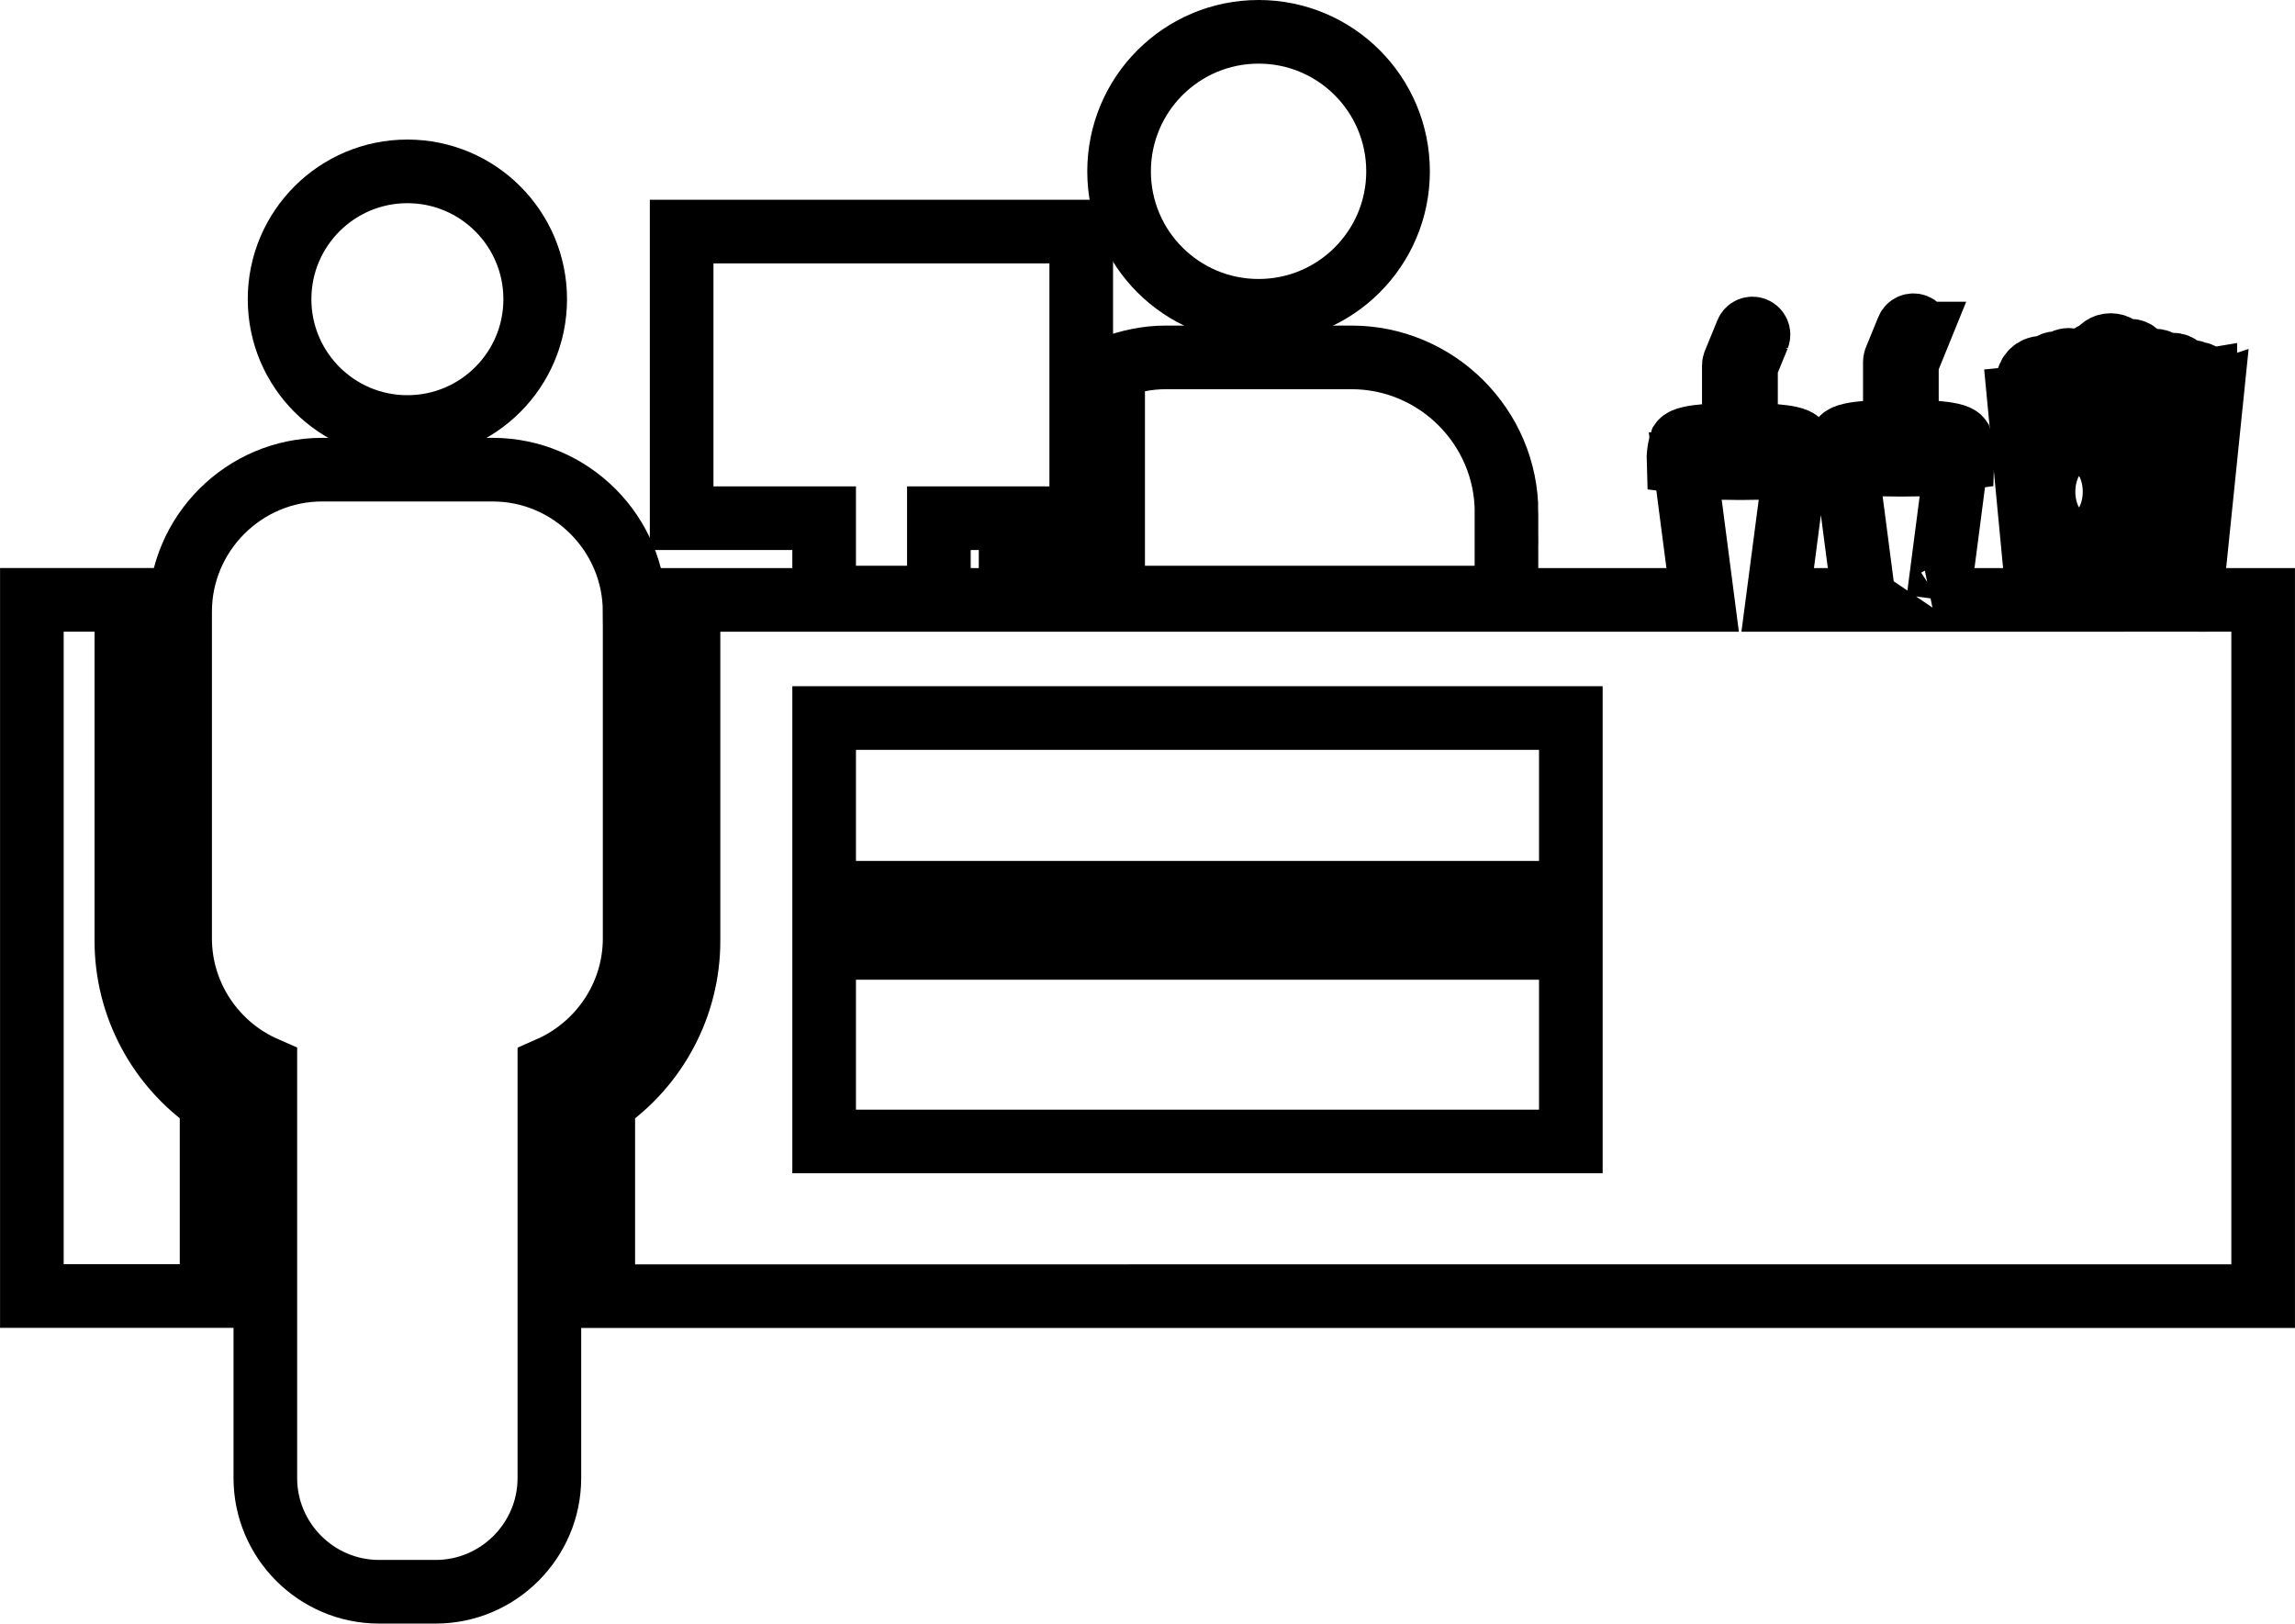
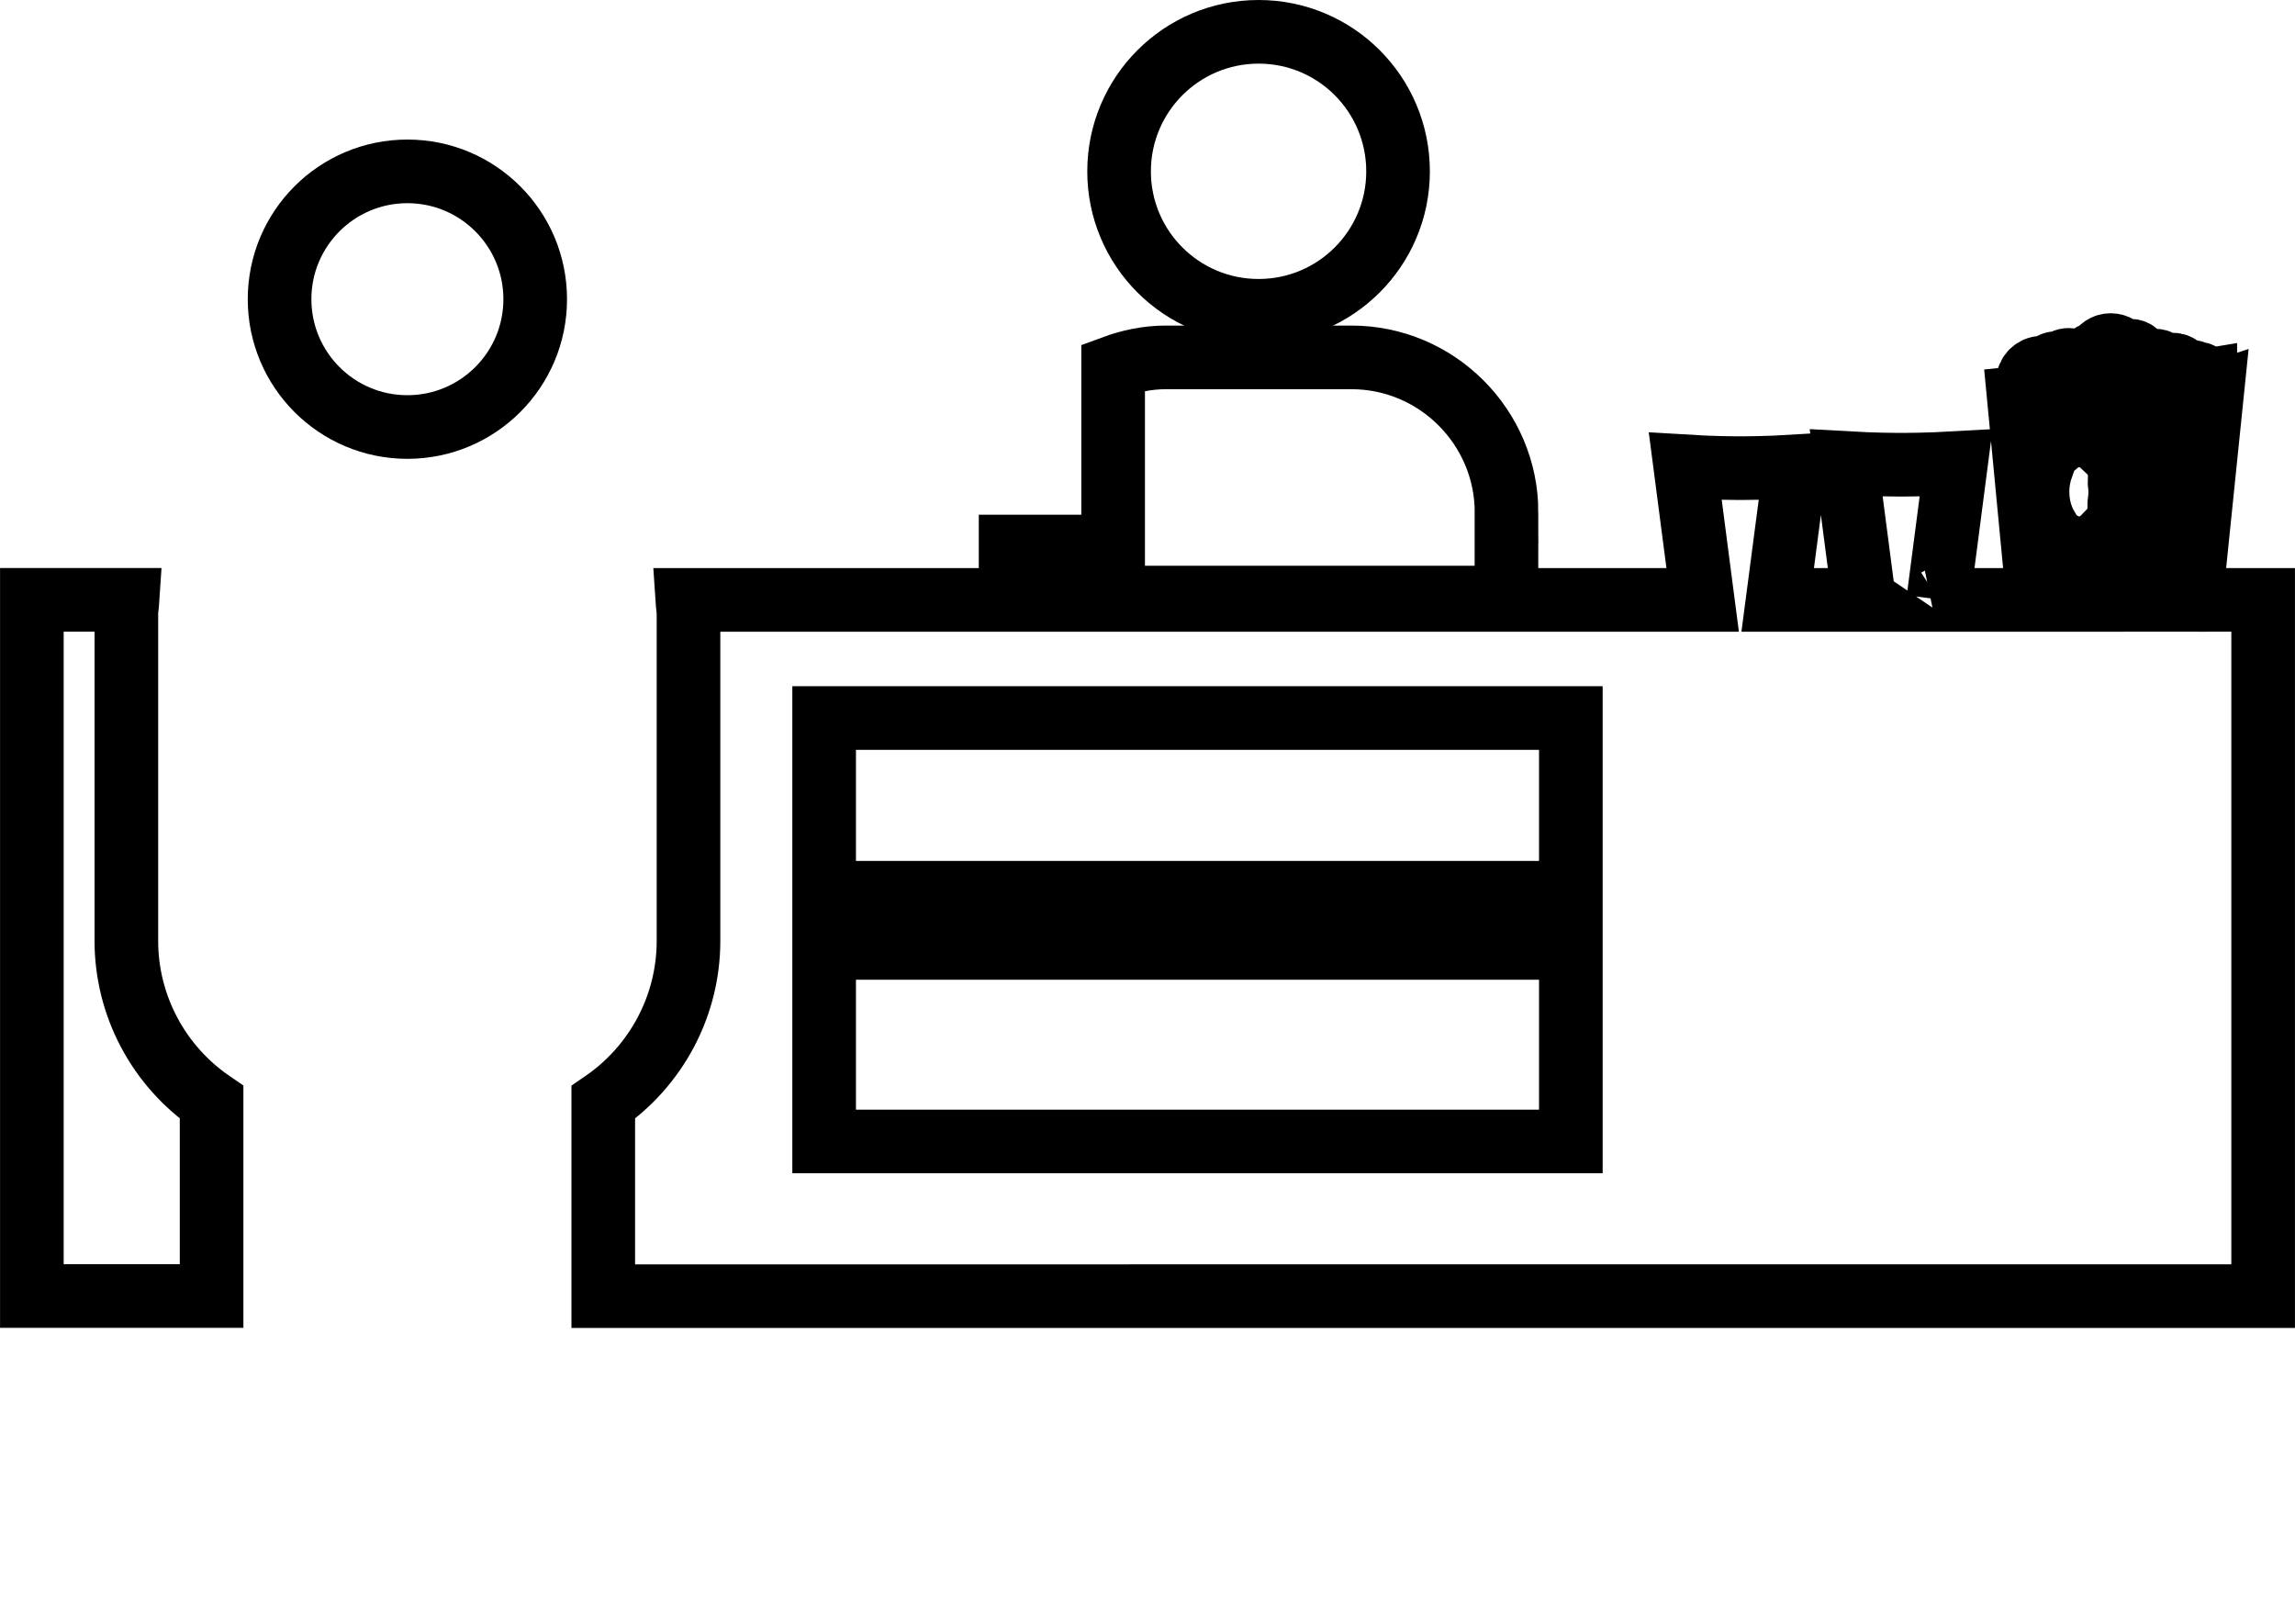
<svg xmlns="http://www.w3.org/2000/svg" xml:space="preserve" width="4508px" height="3189px" version="1.0" style="shape-rendering:geometricPrecision; text-rendering:geometricPrecision; image-rendering:optimizeQuality; fill-rule:evenodd; clip-rule:evenodd" viewBox="0 0 43840096 31014237">
  <defs>
    <style type="text/css">
   
    .str0 {stroke:black;stroke-width:1.21552e+06}
    .fil0 {fill:none}
   
  </style>
  </defs>
  <g id="Capa_x0020_1">
    <g id="_2667556003376">
      <g>
        <g>
-           <path class="fil0 str0" d="M12122282 11684234c0,-1491731 -1220161,-2712719 -2713293,-2712719l-3256431 0c-1492580,0 -2712730,1220988 -2712730,2712719l0 6240466c0,1107238 671981,2065006 1628084,2483254l0 7827283c0,1194503 976730,2171234 2170395,2171234l1085209 0c1193665,0 2170407,-976731 2170407,-2171234l0 -7825893c956103,-421303 1628910,-1377406 1628910,-2483243l0 -6241867 -551 0z" />
          <circle class="fil0 str0" cx="7781471" cy="5715348" r="2441704" />
          <path class="fil0 str0" d="M2412895 17973501l0 -6241305c0,-92847 17848,-182352 23706,-273809l-1828835 0 0 13299017 3433213 276 0 -3701175c-1006845,-689818 -1628084,-1838598 -1628084,-3083004z" />
          <path class="fil0 str0" d="M21377162 3273923c0,1471103 1192826,2663091 2665330,2663091 1471654,0 2663929,-1192826 2663929,-2663091 0,-1473331 -1192275,-2666157 -2663929,-2666157 -1472504,0 -2665330,1193665 -2665330,2666157z" />
          <path class="fil0 str0" d="M28778675 9786809c0,-1627532 -1331683,-2959767 -2960605,-2959767l-3551167 0c-354114,0 -688978,73047 -1003227,188761l0 3424575 -1958768 0 0 974514 9472377 0 0 -1628083 1390 0z" />
-           <path class="fil0 str0" d="M17934738 11414892l0 -1515998 2719426 0 0 -5475364 -7633504 0 0 5475364 2722205 0 0 1515998 2191873 0z" />
-           <path class="fil0 str0" d="M33584286 6434453c22867,-59678 -5846,-126040 -64123,-150572 -59114,-24257 -126039,3629 -150572,63571l-239789 586380c-4468,13943 -8924,29552 -8924,44333l0 1329455c-208848,-838 -918466,7248 -1006294,138582 0,0 -58276,167570 -51580,365817 0,0 443331,56887 1116989,56887l121847 0c673646,0 1116150,-56887 1116150,-56887 6685,-198523 -51029,-365817 -51029,-365817 -87828,-132724 -815294,-138582 -1013541,-138582l0 -1307150 230866 -566017zm-81132 -123800c46561,13931 73884,56875 61343,93685 -11153,38476 -56887,57438 -103173,44885 -46561,-13943 -73884,-56875 -61343,-95914 10314,-35972 59666,-56886 103173,-42656z" />
-           <path class="fil0 str0" d="M36656987 6371157c25922,-59114 -4468,-126039 -61906,-148895 -60504,-25095 -126028,3618 -151123,61894l-239789 586381c-5858,13943 -7259,29552 -7259,44884l0 1330018c-210227,-1390 -919856,7247 -1008522,137180 0,0 -58276,168133 -49352,366668 0,0 440552,56875 1115599,56875l122123 287c672819,0 1114761,-56887 1114761,-56887 8085,-198523 -49353,-366656 -49353,-366656 -88666,-132172 -815856,-138581 -1015218,-137191l0 -1308816 230039 -565742zm-78077 -122685c45734,13380 73896,56875 60505,92284 -11704,38487 -57438,59114 -104000,45734 -46561,-15620 -74447,-57438 -61905,-95086 12278,-37638 59677,-57438 105400,-42932z" />
-           <ellipse class="fil0 str0" cx="39715735" cy="9392821" rx="678669" ry="958892" />
          <path class="fil0 str0" d="M42254198 7539726l-171211 -19800 -458952 3938737 -156142 -276 366667 -3968288 -117954 -13943 -389523 3983070 -155866 0 271580 -4014862 -208836 -24257 -205219 4039119 -202715 0 150572 -4069233 -172590 -20628 -280229 28714 -33181 1828834c7247,54659 11715,109306 11715,165905 0,77514 -7247,151123 -17009,223618l-33181 1842790 -238400 0 -13943 -1200924c-80305,83372 -175656,144715 -279667,182352l28725 1018847 -236172 -275 -41266 -986218c-92847,-8086 -182352,-35420 -264047,-81143l47951 1068188 -237561 0 -115152 -1381874c-112096,-186533 -180123,-424932 -180123,-684523 0,-170361 30114,-332085 81970,-475961l-113474 -1349255 -325401 33181 367494 3858432 -1923358 0c5294,-2229 17848,-10314 17848,-10314l338494 -2603425c-539257,30953 -987056,30953 -987056,30953l-122674 0c0,0 -448638,0 -988457,-30953l339332 2603425c0,0 13392,7247 17848,10314l-1666559 0 334313 -2550443c-539245,33181 -989284,33181 -989284,33181l-121847 0c0,0 -449189,0 -988446,-33181l332085 2550443 -19397560 0c5858,91457 23694,180686 23694,273820l0 6241293c0,1243029 -621227,2391797 -1628083,3083015l0 3702014 31708981 -287 0 -13300682 -1380208 0 402077 -3919500zm-12247001 14264883l-14264332 0 0 -3696719 14264332 -276 0 3696995zm0 -4751251l-14264332 0 0 -3337299 14264332 0 0 3337299z" />
          <path class="fil0 str0" d="M40702790 6700727c-53258,0 -100382,25934 -130496,65524 -39038,-102610 -136342,-174818 -253170,-174818 -109305,0 -202991,67189 -244820,161437 -4456,0 -7247,-1389 -11152,-1389 -68590,0 -128256,35409 -163665,88666 -2240,0 -3630,-1401 -5858,-1401 -92847,0 -169810,67763 -184304,156429 -33181,-72219 -105400,-121020 -189610,-121020 -68590,0 -128256,30953 -166732,81982 -22029,-12554 -46573,-19238 -75286,-19238 -72220,0 -134401,47124 -154190,112923 -35421,-17848 -74447,-25934 -115714,-25934 -148895,0 -270742,119620 -270742,269904 0,73897 27323,156430 76675,205782l1890741 -197696 1423140 161448 0 -193228 -1677 276c-12542,-77514 -78904,-137180 -160886,-137180 -4456,0 -12542,0 -15608,838 -25934,-21477 -60505,-33181 -98153,-33181 -49353,0 -95075,22029 -124639,57438 -16171,-109305 -109293,-194067 -226409,-194067 -63571,0 -121009,27324 -163114,70819 -10313,-82534 -77514,-146105 -163113,-146105 -48790,0 -92296,22029 -122399,56887 -36248,-36810 -84773,-59678 -140809,-59678 -17010,0 -32343,3067 -49353,8086 827,-10314 3618,-18399 3618,-28713 1401,-92296 -72219,-164791 -162275,-164791z" />
          <path class="fil0 str0" d="M40163533 7434889l-323161 34571 22029 861579c115714,28725 220551,90619 312847,177895l-11715 -1074045z" />
          <path class="fil0 str0" d="M39548164 7499011l-272982 28162 42667 930181c79743,-64134 168972,-107629 264885,-130496l-34570 -827847z" />
        </g>
      </g>
      <g>
   </g>
      <g>
   </g>
      <g>
   </g>
      <g>
   </g>
      <g>
   </g>
      <g>
   </g>
      <g>
   </g>
      <g>
   </g>
      <g>
   </g>
      <g>
   </g>
      <g>
   </g>
      <g>
   </g>
      <g>
   </g>
      <g>
   </g>
      <g>
   </g>
    </g>
  </g>
</svg>